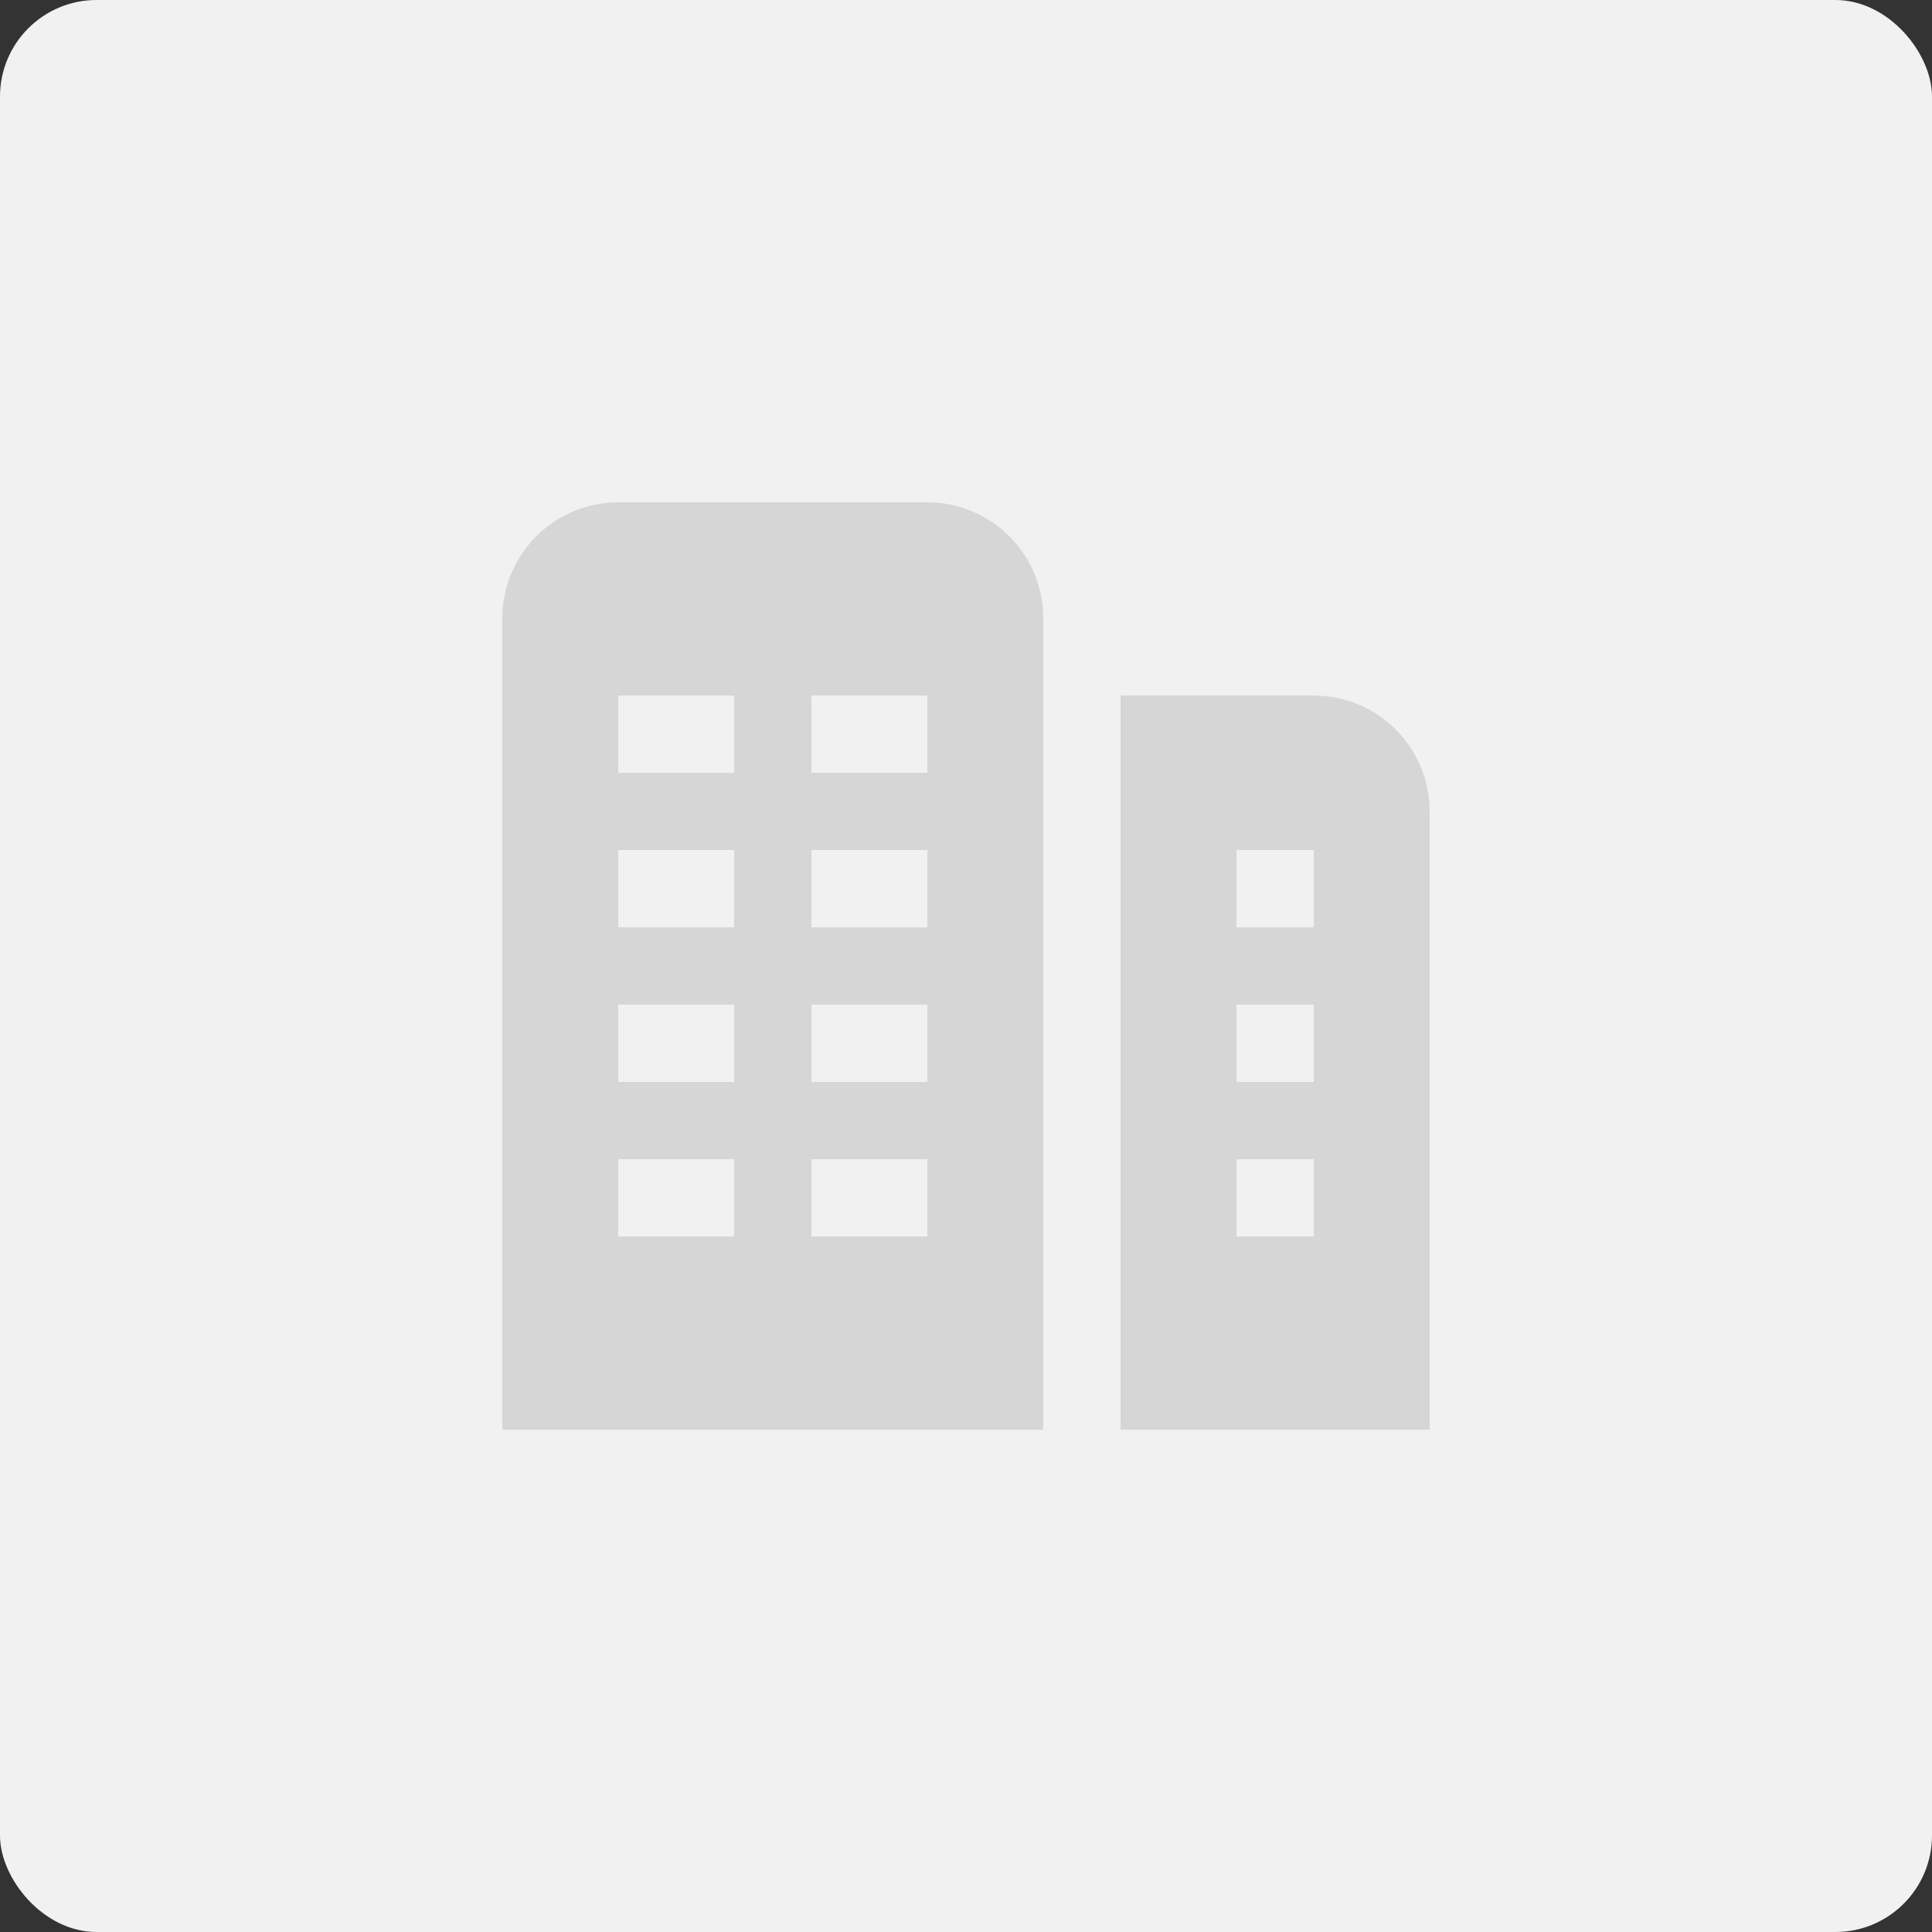
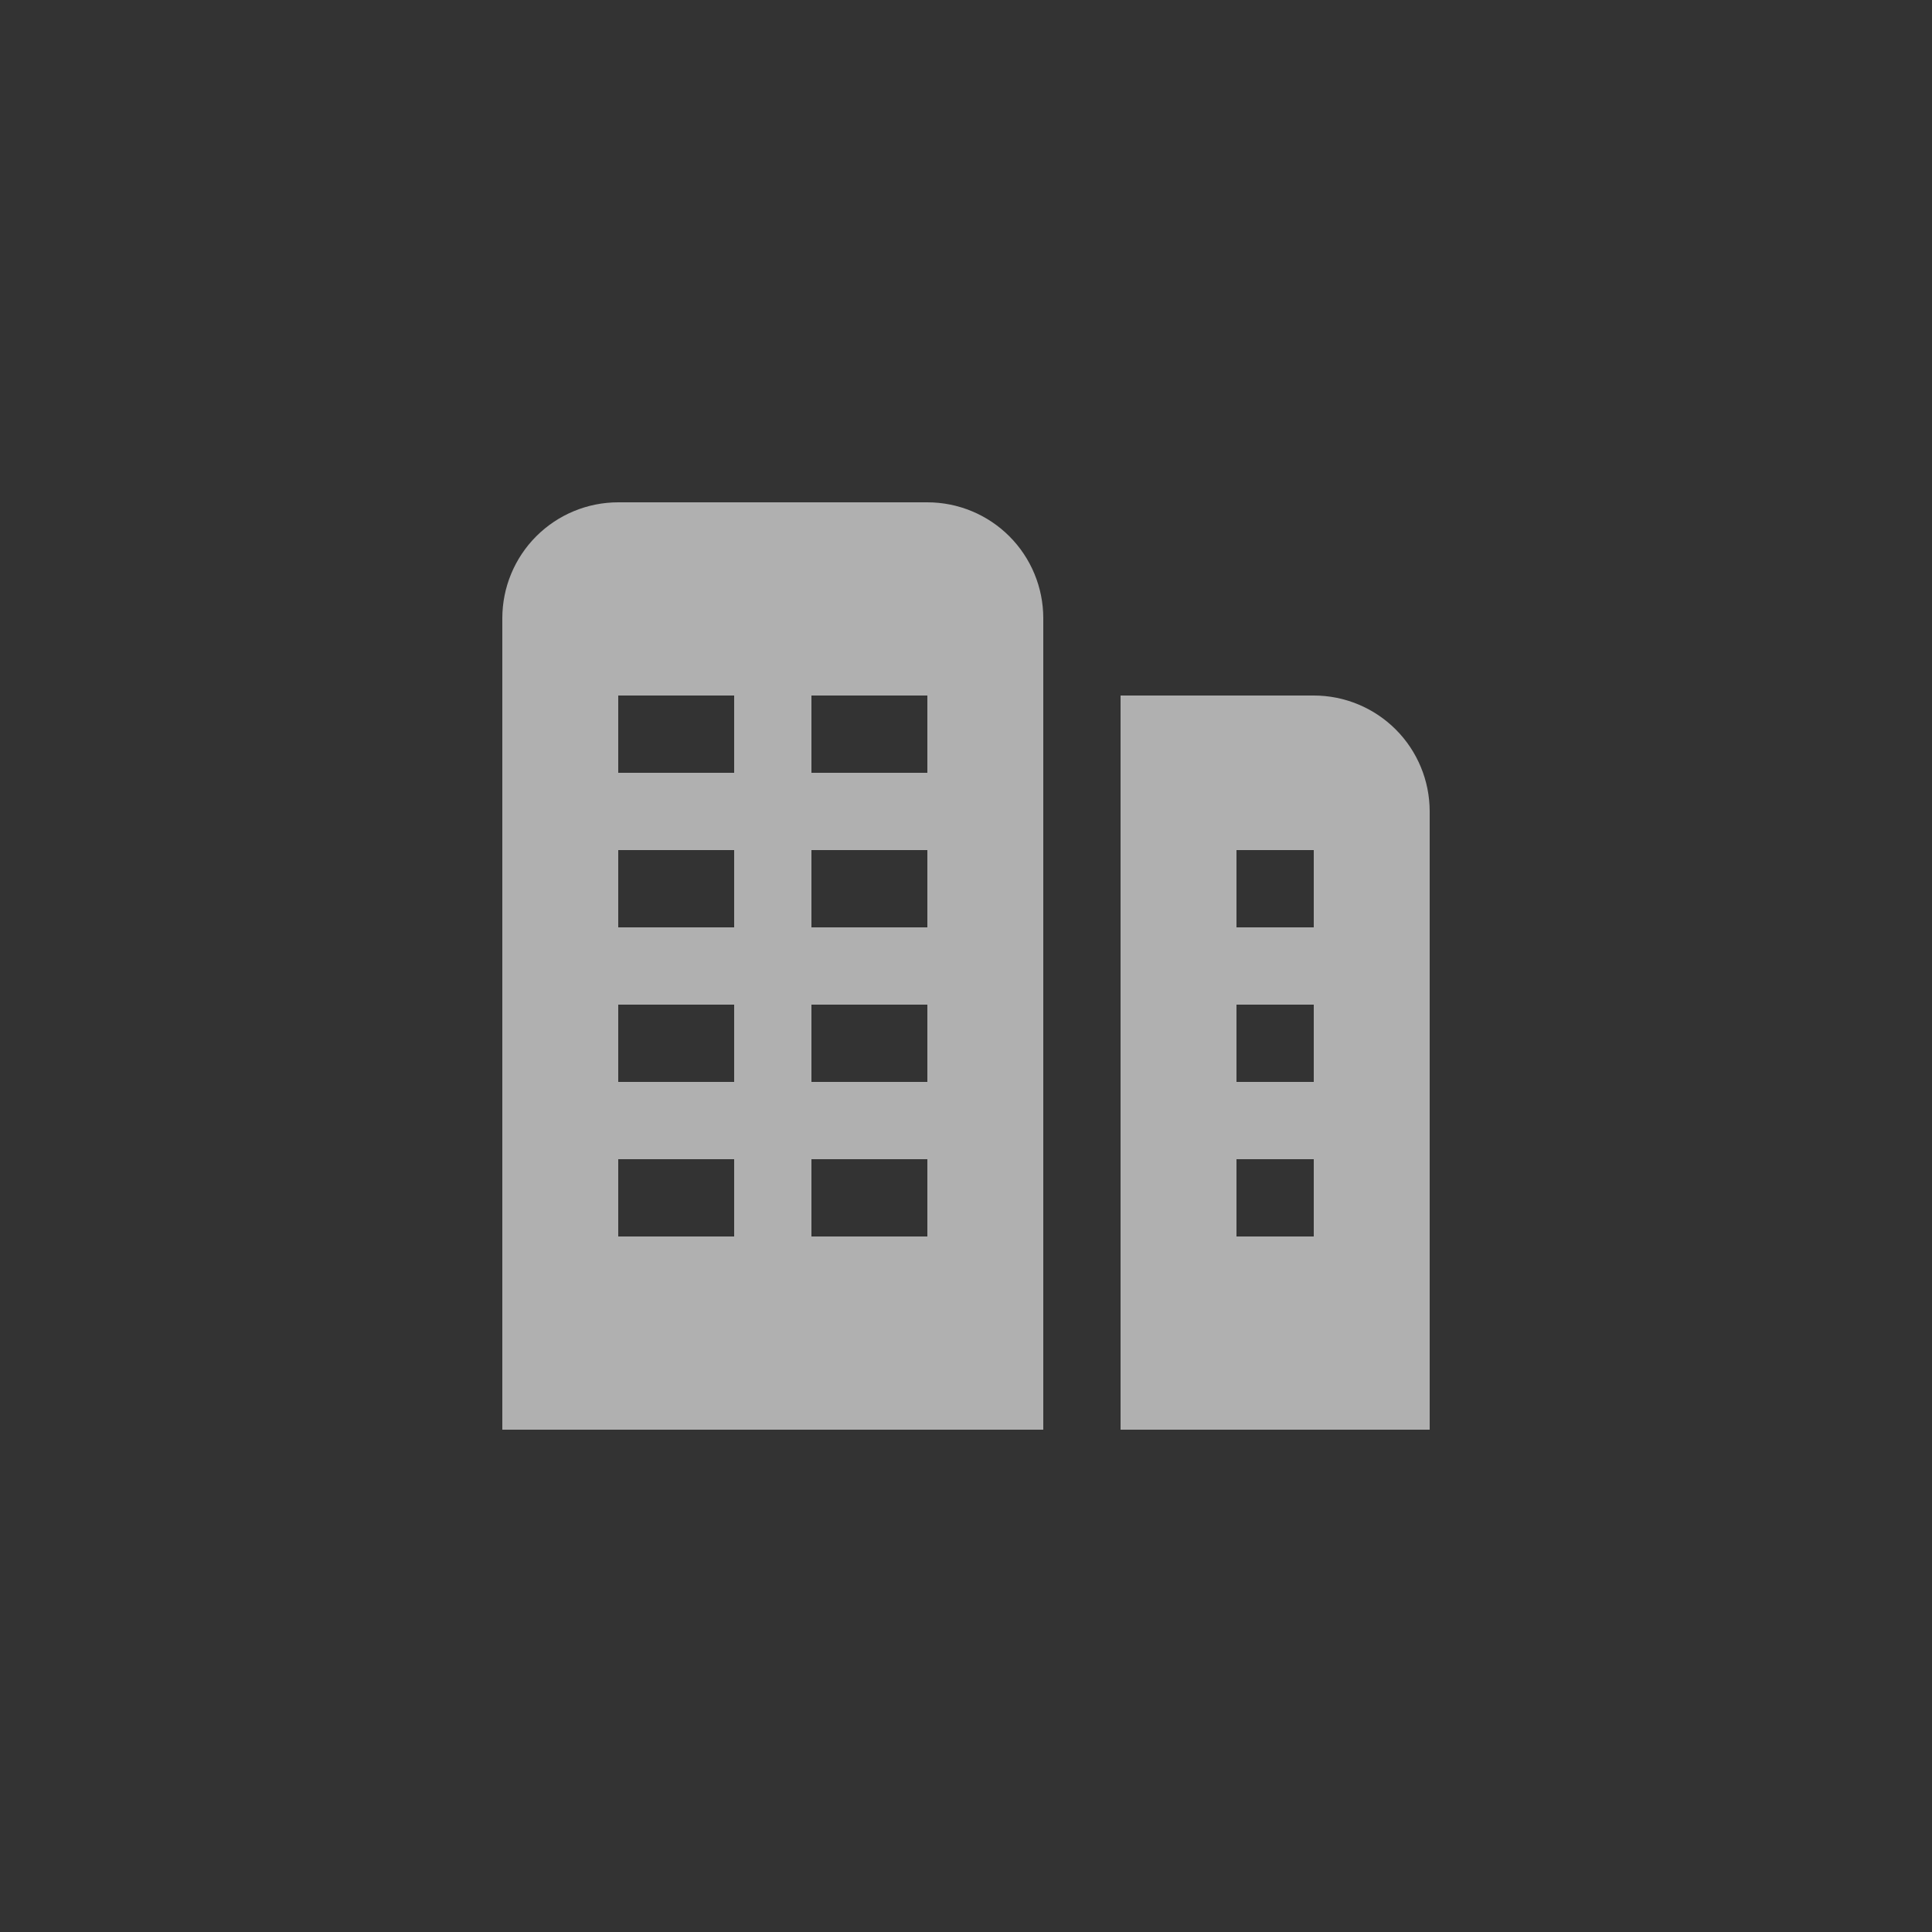
<svg xmlns="http://www.w3.org/2000/svg" width="100" height="100" viewBox="0 0 100 100" fill="none">
  <rect x="0" y="0" width="100" height="100" fill="#333333" stroke="none" />
-   <rect width="100" height="100" rx="5" fill="#F1F1F1" />
  <g opacity="0.8" clip-path="url(#clip0_1_10)">
    <path d="M48 26H32C30.409 26 28.883 26.632 27.757 27.757C26.632 28.883 26 30.409 26 32V74H54V32C54 30.409 53.368 28.883 52.243 27.757C51.117 26.632 49.591 26 48 26ZM38 64H32V60H38V64ZM38 56H32V52H38V56ZM38 48H32V44H38V48ZM38 40H32V36H38V40ZM48 64H42V60H48V64ZM48 56H42V52H48V56ZM48 48H42V44H48V48ZM48 40H42V36H48V40ZM68 36H58V74H74V42C74 40.409 73.368 38.883 72.243 37.757C71.117 36.632 69.591 36 68 36ZM68 64H64V60H68V64ZM68 56H64V52H68V56ZM68 48H64V44H68V48Z" fill="#D0D0D0" />
  </g>
  <defs>
    <clipPath id="clip0_1_10">
      <rect width="48" height="48" fill="white" transform="translate(26 26)" />
    </clipPath>
  </defs>
</svg>